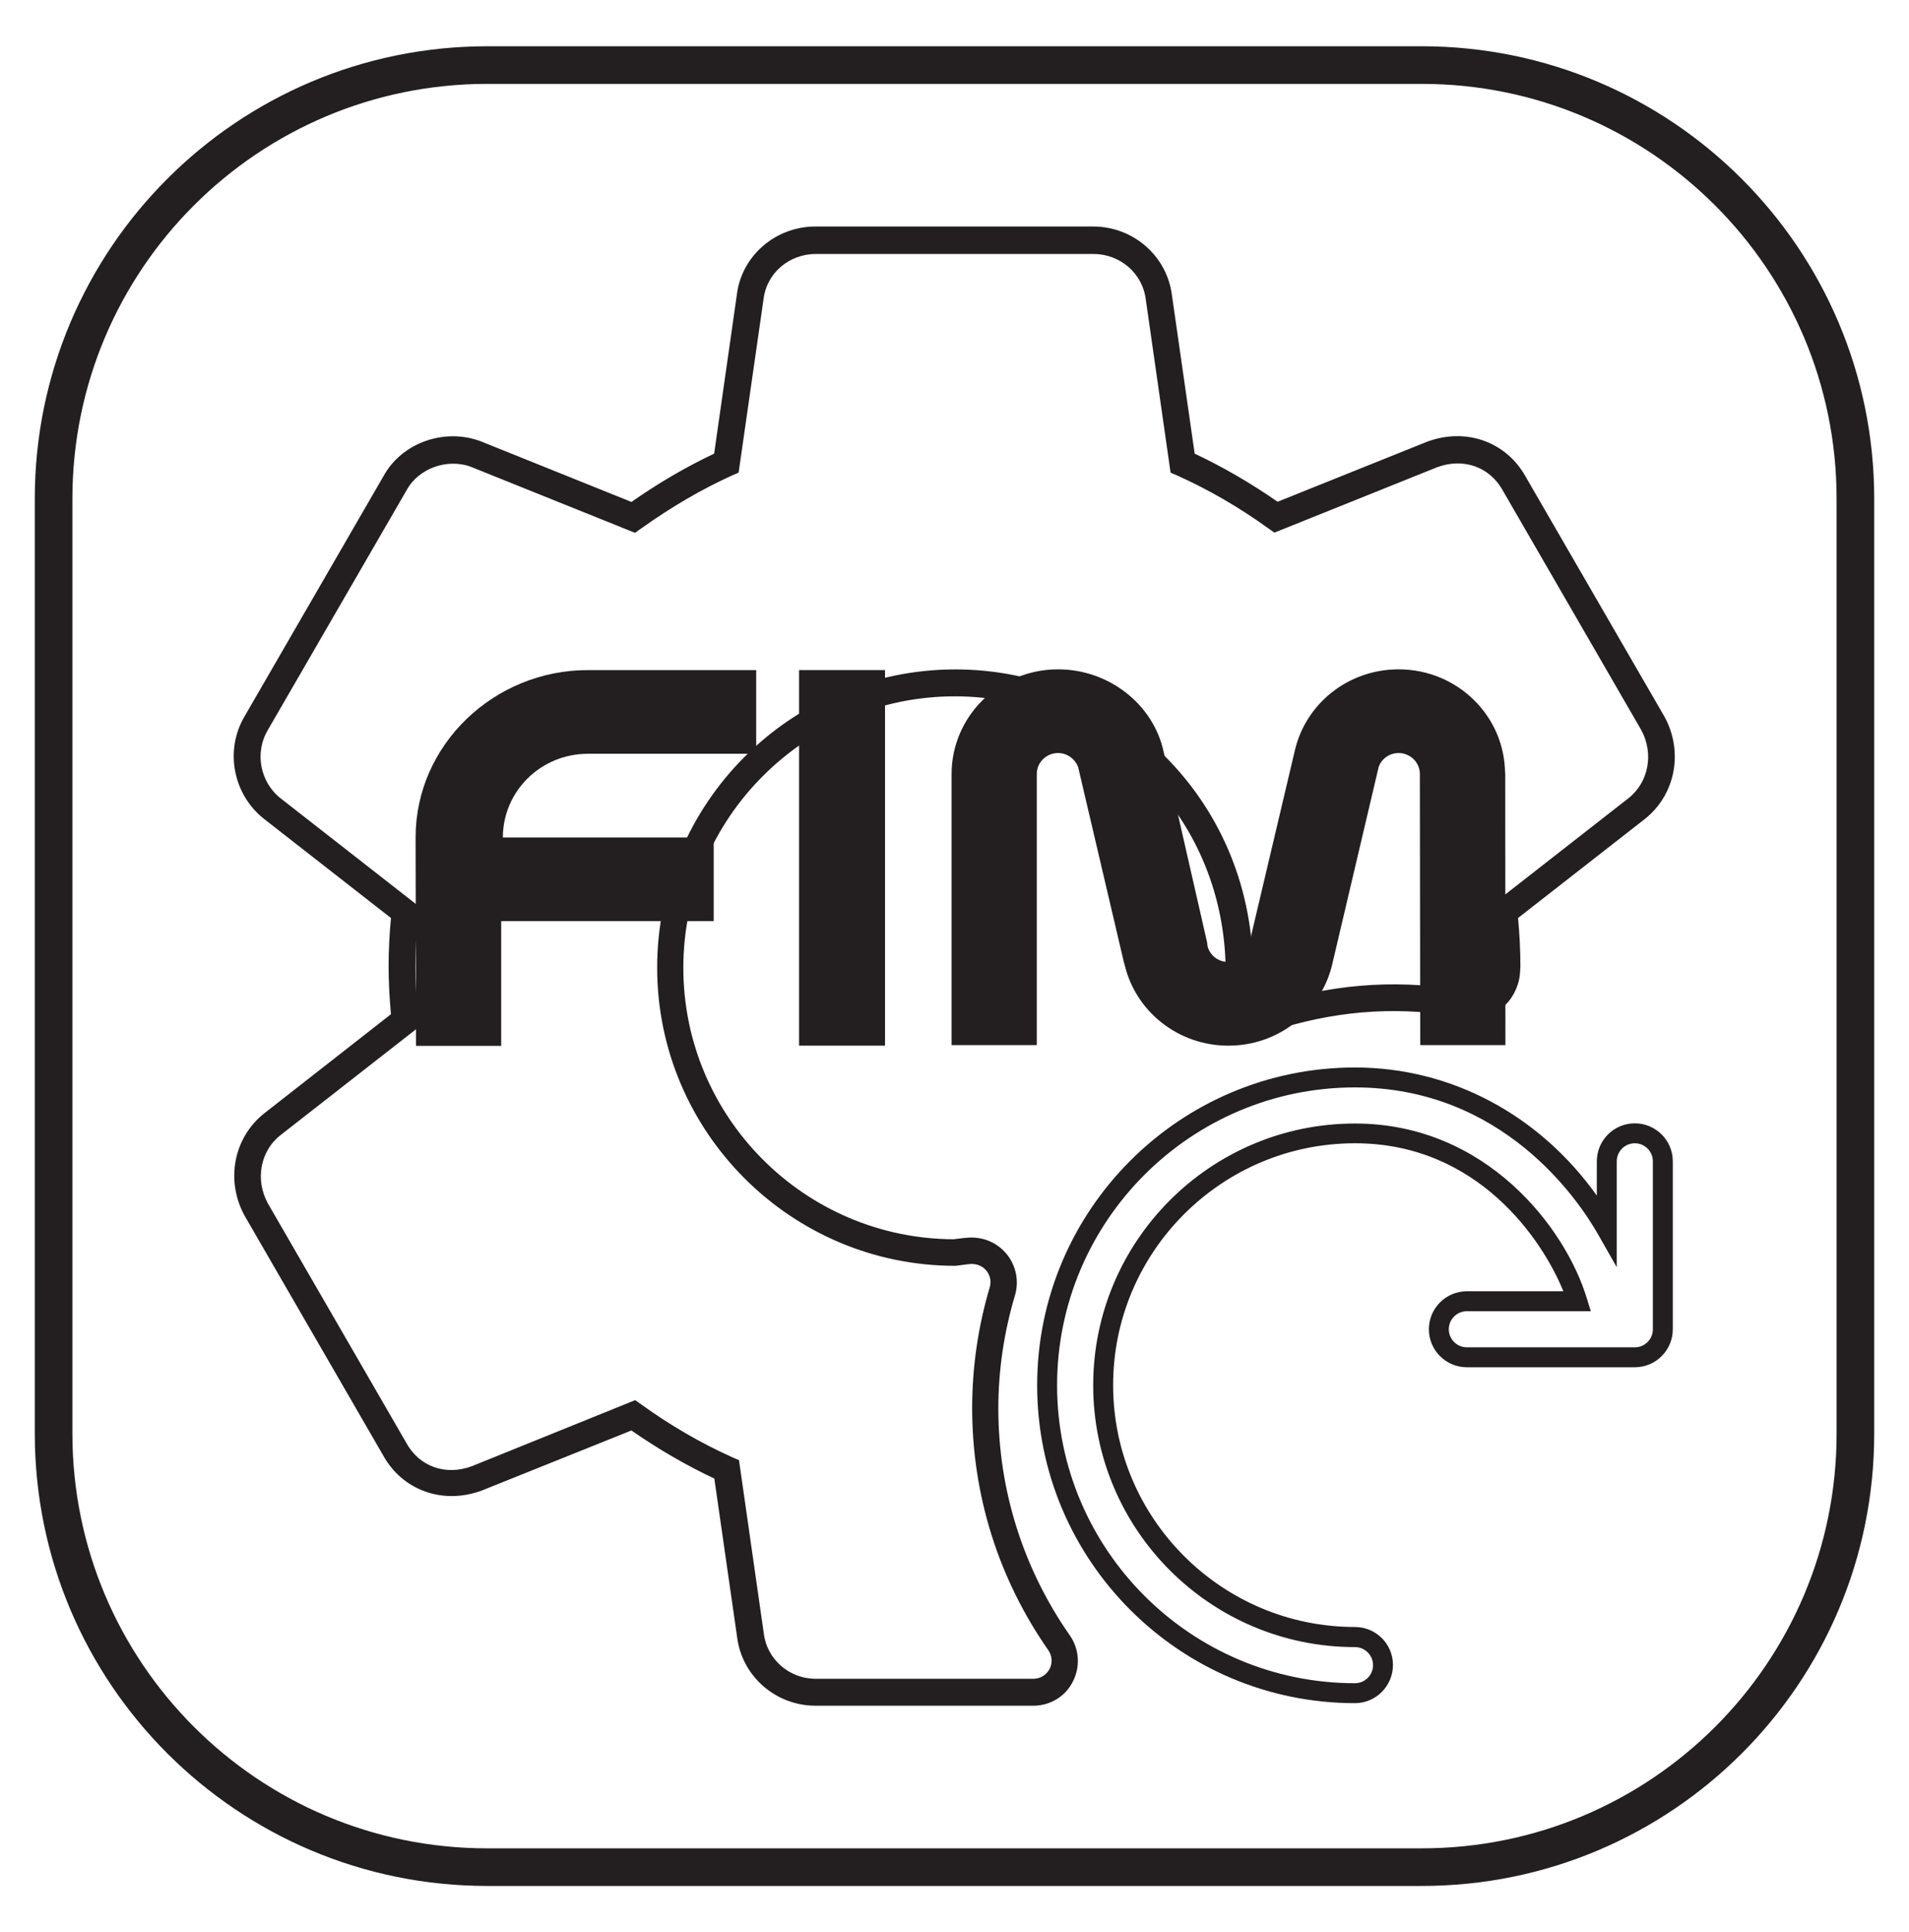
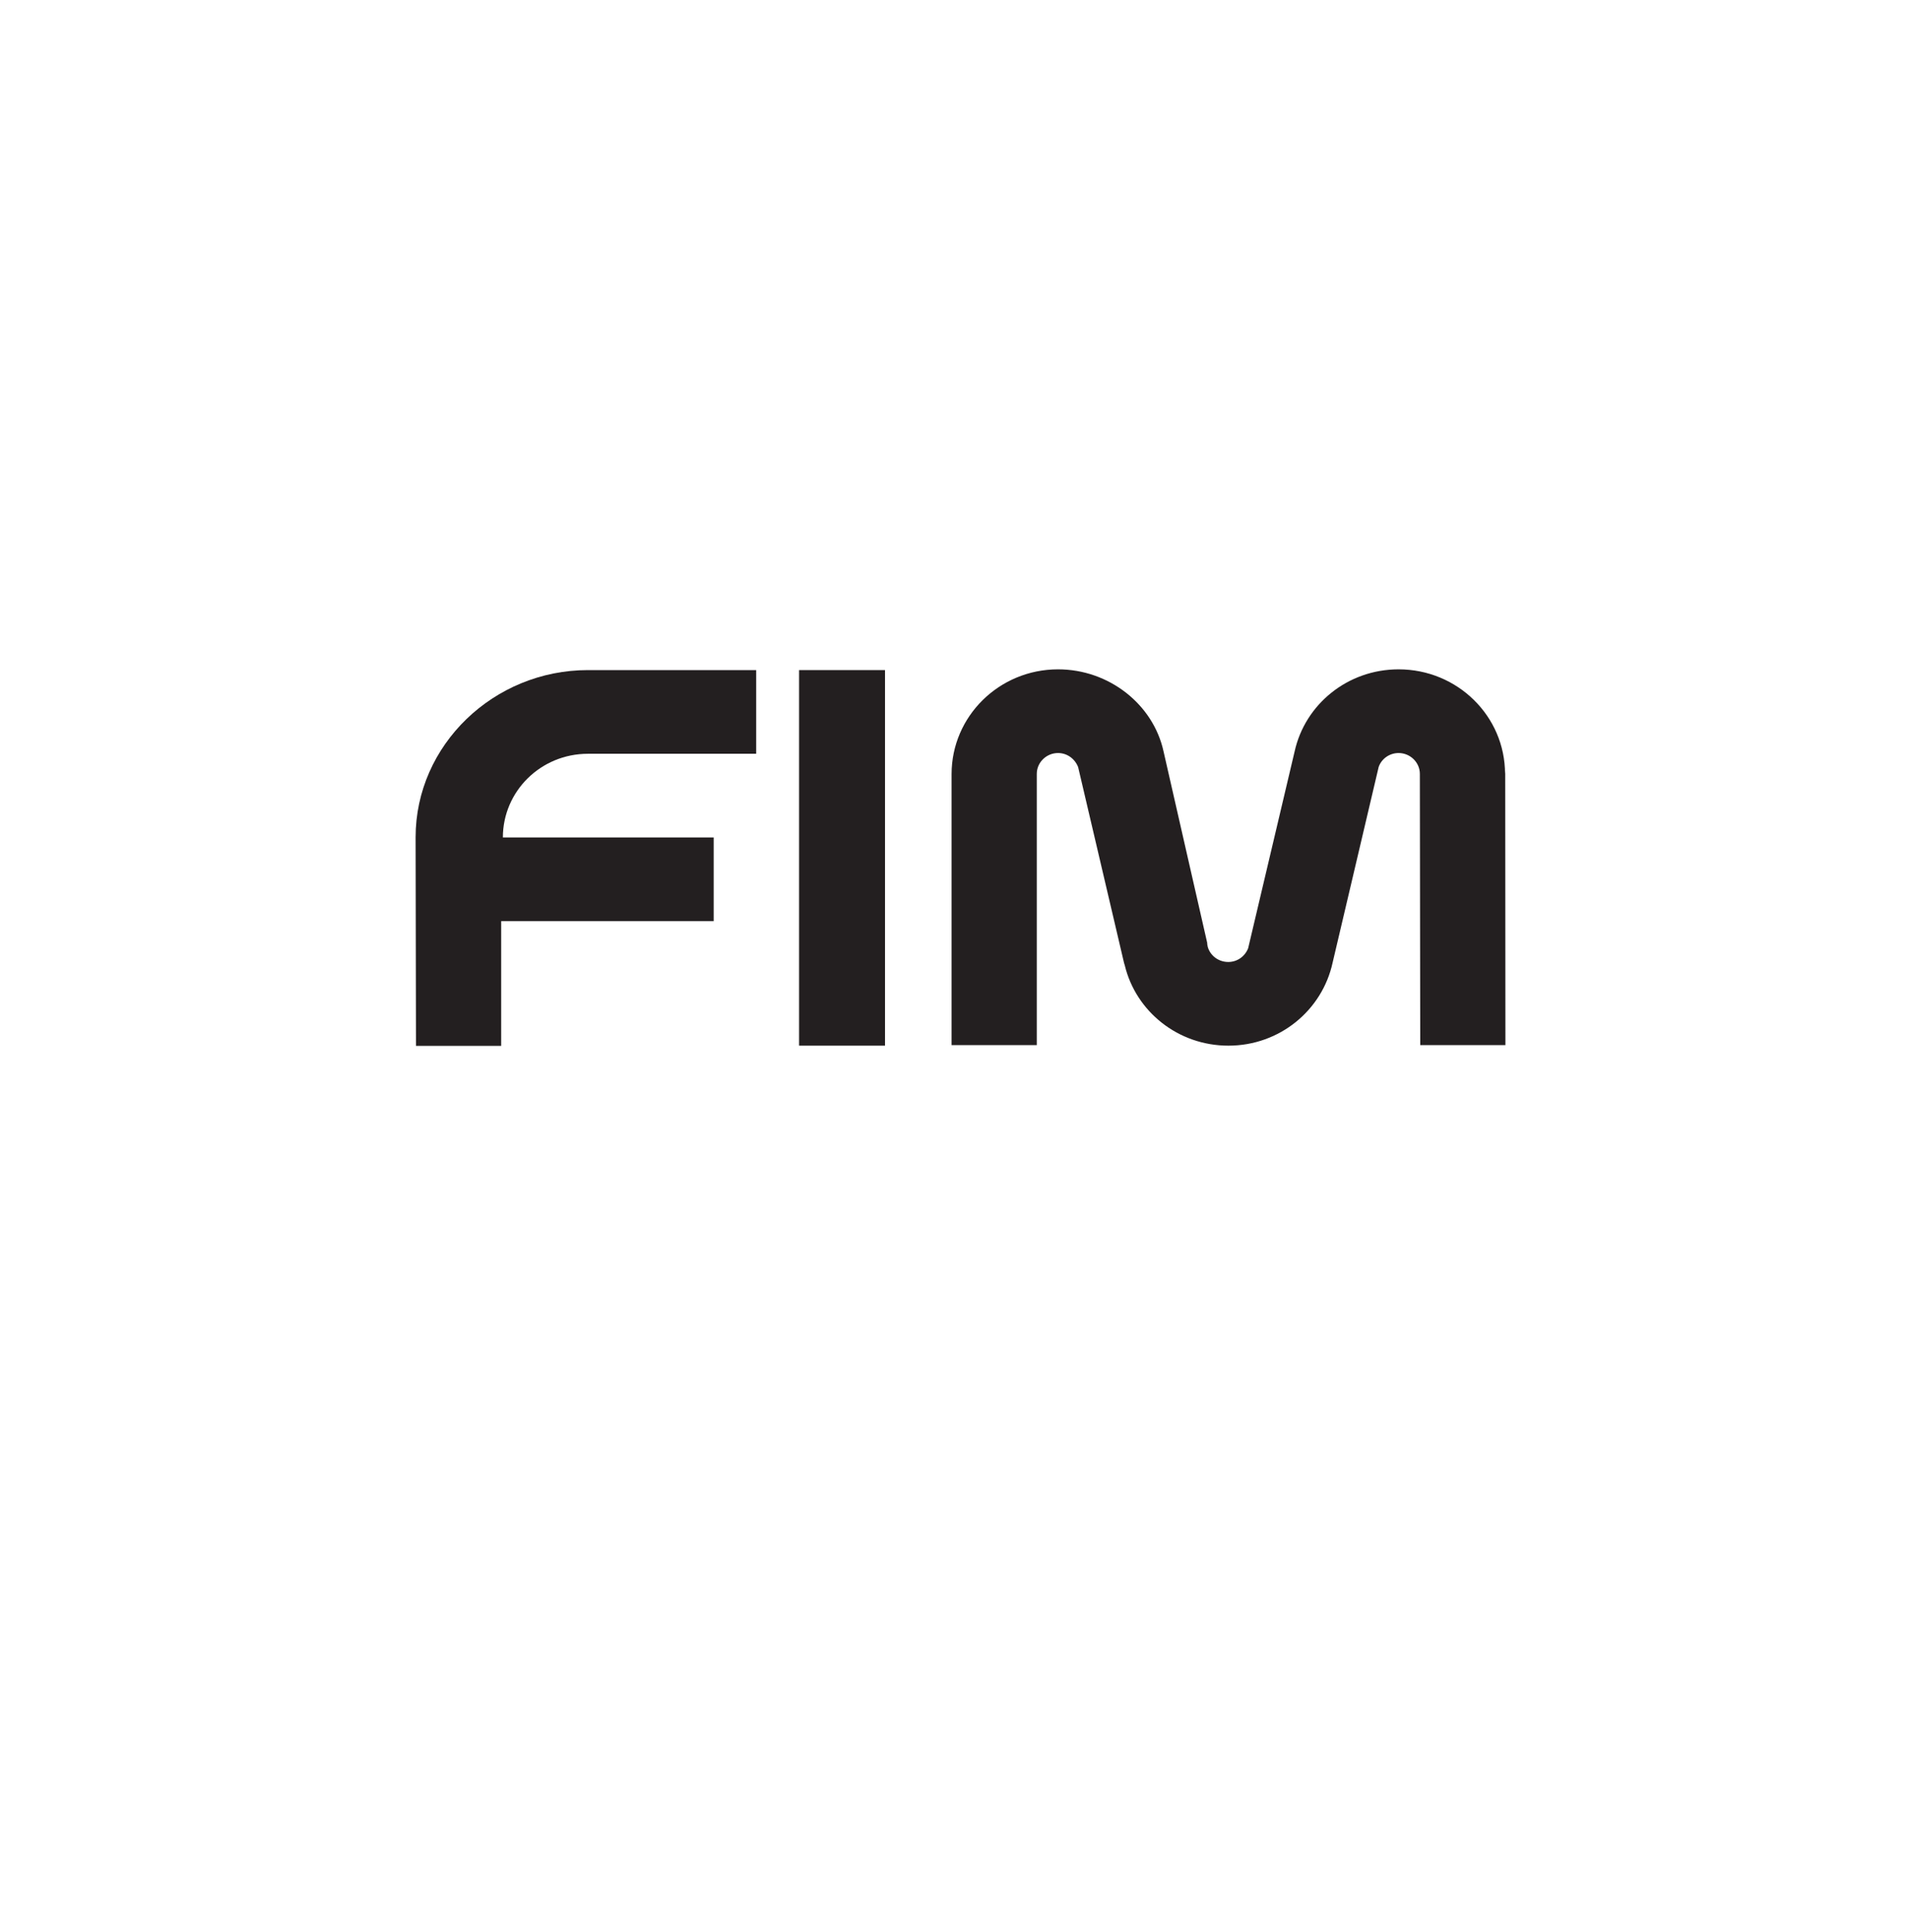
<svg xmlns="http://www.w3.org/2000/svg" version="1.1" id="Layer_1" x="0px" y="0px" viewBox="0 0 101.51 102.74" style="enable-background:new 0 0 101.51 102.74;" xml:space="preserve">
  <style type="text/css">
	.st0{fill:none;stroke:#231F20;stroke-width:2;stroke-miterlimit:10;}
	.st1{fill:#231F20;stroke:#231F20;stroke-width:0.232;stroke-miterlimit:10;}
	.st2{fill:#231F20;}
	.st3{fill-rule:evenodd;clip-rule:evenodd;fill:#231F20;}
</style>
-   <path class="st0" d="M75.6,99.28H25.91c-12.74,0-23.06-10.33-23.06-23.06V26.52c0-12.74,10.33-23.06,23.06-23.06H75.6  c12.74,0,23.06,10.33,23.06,23.06v49.69C98.67,88.96,88.34,99.28,75.6,99.28z" />
  <g>
    <g>
      <g>
-         <path class="st1" d="M54.95,90.58H43.37c-2.07,0-3.81-1.53-4.06-3.55l-1.22-8.49c-1.54-0.72-3.05-1.6-4.5-2.61l-8.02,3.22     c-2.01,0.74-4.1-0.01-5.1-1.83l-7.36-12.73c-1-1.82-0.57-4.04,1-5.29l6.8-5.32c-0.09-0.97-0.13-1.8-0.13-2.61     c0-0.8,0.04-1.66,0.13-2.61l-6.8-5.31c-1.61-1.27-2.04-3.56-1-5.31l7.38-12.76c0.94-1.73,3.16-2.52,5.05-1.8l8.05,3.24     c1.5-1.05,2.98-1.91,4.49-2.62l1.22-8.54c0.25-1.99,2-3.5,4.06-3.5h14.77c2.07,0,3.81,1.52,4.07,3.54l1.22,8.5     c1.54,0.72,3.05,1.6,4.5,2.61l8.02-3.22c2.01-0.74,4.1,0.01,5.1,1.84l7.37,12.74c0.99,1.82,0.56,4.03-1.01,5.28l-6.8,5.31     c0.09,0.94,0.13,1.8,0.13,2.61c0,0.09-0.02,0.38-0.03,0.46c-0.07,0.65-0.43,1.31-0.91,1.67c-0.57,0.42-1.22,0.61-1.78,0.51     c-3.43-0.62-6.56-0.45-9.86,0.53c-0.72,0.2-1.48,0.06-2.06-0.4c-0.58-0.45-0.9-1.17-0.86-1.9c0.01-0.19,0.03-0.37,0.06-0.55     c0-4.01-1.52-7.76-4.3-10.54c-2.73-2.74-6.36-4.24-10.22-4.24c-8.02,0-14.55,6.53-14.55,14.55c0,8.01,6.51,14.53,14.51,14.55     l0.05-0.01c0.4-0.05,0.58-0.07,0.77-0.08c0.77-0.03,1.45,0.29,1.91,0.86c0.46,0.58,0.61,1.35,0.4,2.06     c-0.59,1.98-0.89,4.02-0.89,6.05c0,4.35,1.32,8.55,3.82,12.13c0.49,0.7,0.54,1.6,0.15,2.35C56.57,90.11,55.8,90.58,54.95,90.58z      M33.76,74.58l0.27,0.19c1.55,1.12,3.19,2.07,4.86,2.82l0.3,0.13l1.31,9.15c0.18,1.44,1.41,2.51,2.88,2.51h11.57     c0.4,0,0.77-0.22,0.96-0.58c0.19-0.36,0.16-0.79-0.07-1.12c-2.64-3.78-4.03-8.21-4.03-12.81c0-2.15,0.31-4.3,0.93-6.39     c0.1-0.34,0.03-0.7-0.19-0.98c-0.22-0.27-0.55-0.42-0.92-0.41c-0.13,0.01-0.29,0.03-0.67,0.08l-0.16,0.02     c-8.68,0-15.74-7.06-15.74-15.74c0-8.68,7.06-15.74,15.74-15.74c4.18,0,8.11,1.63,11.07,4.59c3.01,3.02,4.66,7.08,4.64,11.43     l-0.01,0.08c-0.02,0.17-0.04,0.33-0.05,0.49c-0.02,0.35,0.14,0.69,0.41,0.91c0.27,0.22,0.64,0.29,0.99,0.19     c3.48-1.04,6.78-1.21,10.4-0.56c0.22,0.04,0.55-0.07,0.85-0.29c0.22-0.16,0.4-0.52,0.43-0.84c0.01-0.06,0.02-0.27,0.02-0.33     c0-0.86-0.05-1.78-0.16-2.81l-0.03-0.33l7.31-5.71c1.11-0.88,1.41-2.46,0.71-3.76l-7.36-12.73c-0.72-1.32-2.18-1.84-3.63-1.31     l-8.61,3.46l-0.27-0.19c-1.55-1.12-3.19-2.07-4.86-2.82l-0.3-0.13l-1.31-9.15c-0.18-1.44-1.42-2.51-2.89-2.51H43.37     c-1.47,0-2.7,1.06-2.88,2.47l-1.32,9.19l-0.3,0.13c-1.63,0.74-3.22,1.67-4.85,2.83l-0.27,0.19l-8.65-3.48     c-1.31-0.5-2.91,0.07-3.57,1.27l-7.39,12.77c-0.74,1.25-0.43,2.88,0.71,3.78l7.31,5.71l-0.03,0.33     c-0.11,1.04-0.16,1.96-0.16,2.82c0,0.85,0.05,1.75,0.16,2.82l0.03,0.33l-7.32,5.72c-1.12,0.88-1.41,2.47-0.7,3.77l7.36,12.73     c0.72,1.32,2.18,1.84,3.63,1.3L33.76,74.58z" />
-       </g>
+         </g>
    </g>
    <g>
      <g>
-         <path class="st2" d="M72.05,90.56c-9.32,0-16.9-7.58-16.9-16.9c0-9.32,7.58-16.9,16.9-16.9c5.11,0,9.8,2.52,12.86,6.81v-1.82     c0-1.11,0.9-2.02,2.02-2.02c1.11,0,2.02,0.9,2.02,2.02v8.93c0,1.11-0.9,2.02-2.02,2.02H78c-1.11,0-2.02-0.9-2.02-2.02     c0-1.11,0.9-2.02,2.02-2.02h5.13c-1.09-2.7-4.53-7.87-11.08-7.87c-7.09,0-12.86,5.77-12.86,12.86c0,7.09,5.77,12.86,12.86,12.86     c1.11,0,2.02,0.9,2.02,2.02C74.07,89.65,73.16,90.56,72.05,90.56z M72.05,57.82c-8.73,0-15.84,7.11-15.84,15.84     S63.32,89.5,72.05,89.5c0.53,0,0.96-0.43,0.96-0.96c0-0.53-0.43-0.96-0.96-0.96c-7.68,0-13.92-6.24-13.92-13.92     c0-7.68,6.24-13.92,13.92-13.92c6.98,0,11.2,5.56,12.33,9.3l0.21,0.68H78c-0.53,0-0.96,0.43-0.96,0.96     c0,0.53,0.43,0.96,0.96,0.96h8.93c0.53,0,0.96-0.43,0.96-0.96v-8.93c0-0.53-0.43-0.96-0.96-0.96c-0.53,0-0.96,0.43-0.96,0.96     v5.63l-0.99-1.74C83.94,63.81,79.92,57.82,72.05,57.82z" />
-       </g>
+         </g>
    </g>
    <path class="st3" d="M22.1,44.52c0-4.91,4.16-8.89,9.16-8.89h8.95v4.45h-8.95c-2.5,0-4.52,1.99-4.52,4.45h11.21v4.45H26.65v6.63   h-4.53L22.1,44.52z" />
    <path class="st3" d="M64.18,50.12c0.04,0.58,0.53,1.03,1.13,1.03c0.49,0,0.89-0.3,1.06-0.73l2.47-10.46   c0.55-2.5,2.81-4.37,5.53-4.37c3.13,0,5.66,2.49,5.66,5.56l0.01-0.19l0.01,14.61h-4.53L75.5,41.15c0-0.61-0.51-1.11-1.13-1.11   c-0.49,0-0.91,0.31-1.06,0.74l-2.45,10.41c-0.55,2.52-2.81,4.41-5.54,4.41c-2.68,0-4.92-1.82-5.51-4.27l-0.04-0.13l-2.44-10.41   c-0.17-0.44-0.58-0.75-1.07-0.75c-0.62,0-1.13,0.5-1.13,1.11l0,14.42H50.6V41.16c0-3.07,2.53-5.57,5.66-5.57   c2.71,0,5.06,1.86,5.61,4.36l2.39,10.48L64.18,50.12z" />
    <rect x="42.49" y="35.63" class="st3" width="4.57" height="19.97" />
  </g>
</svg>